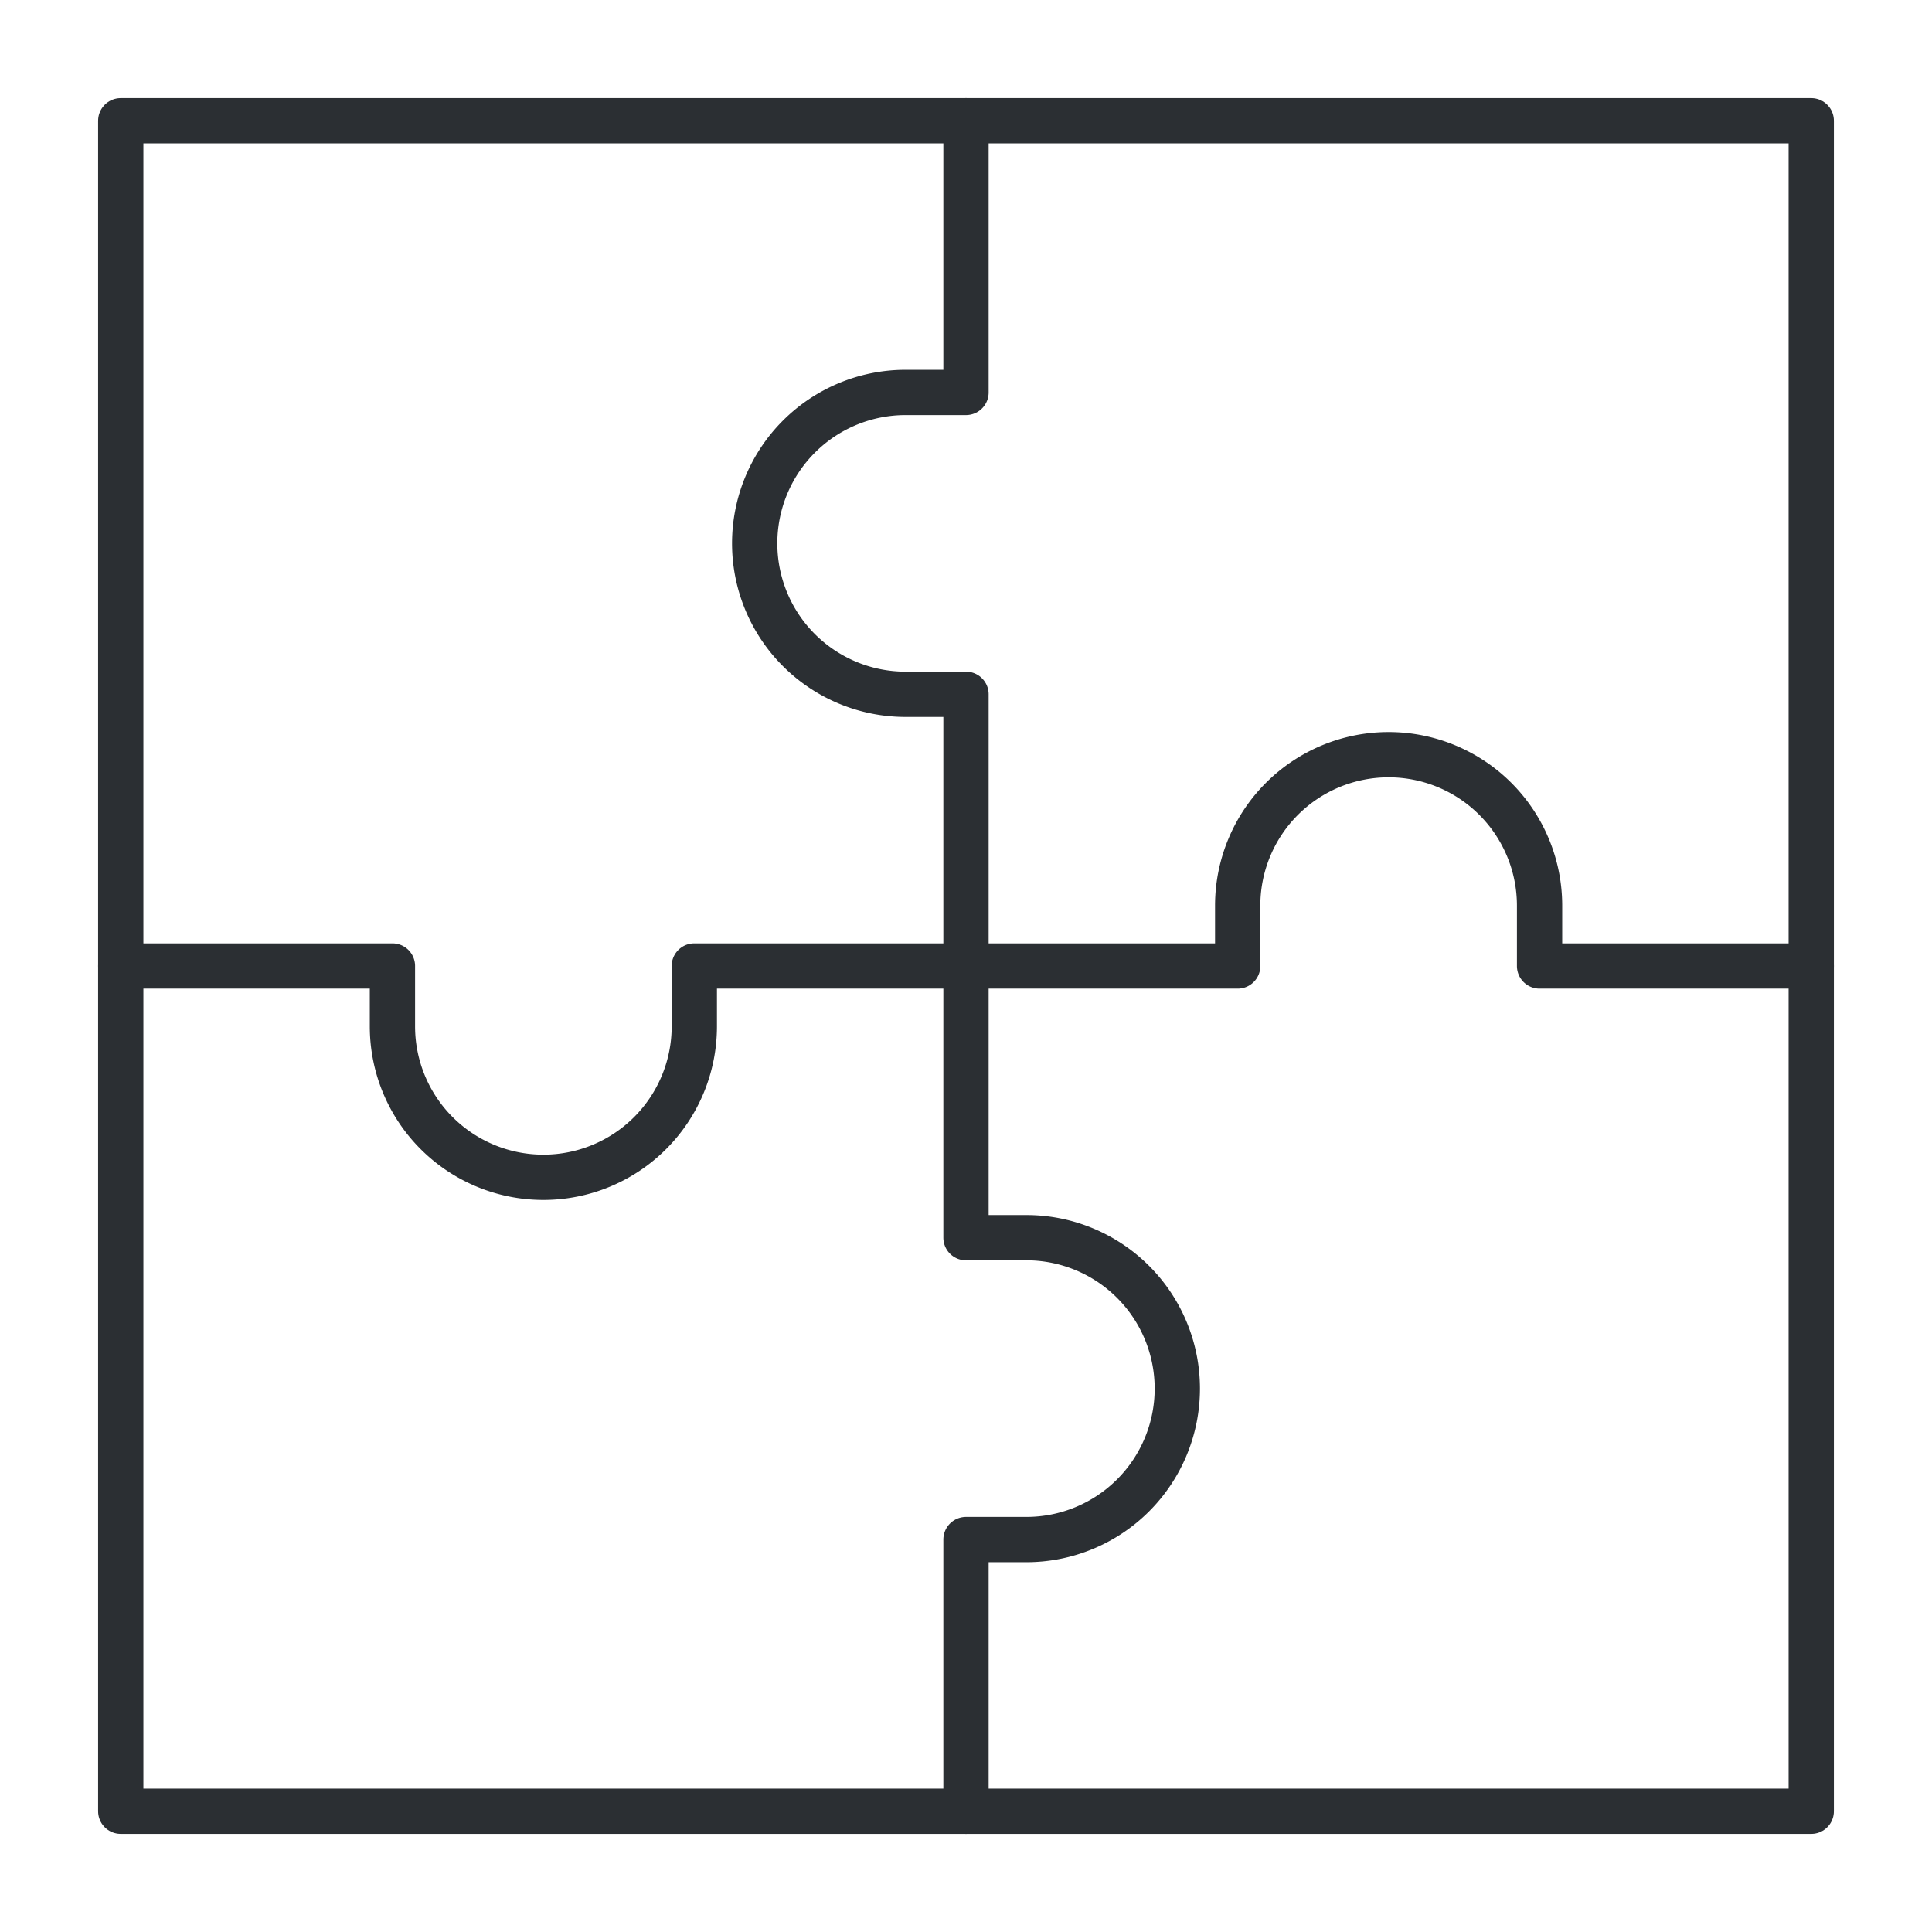
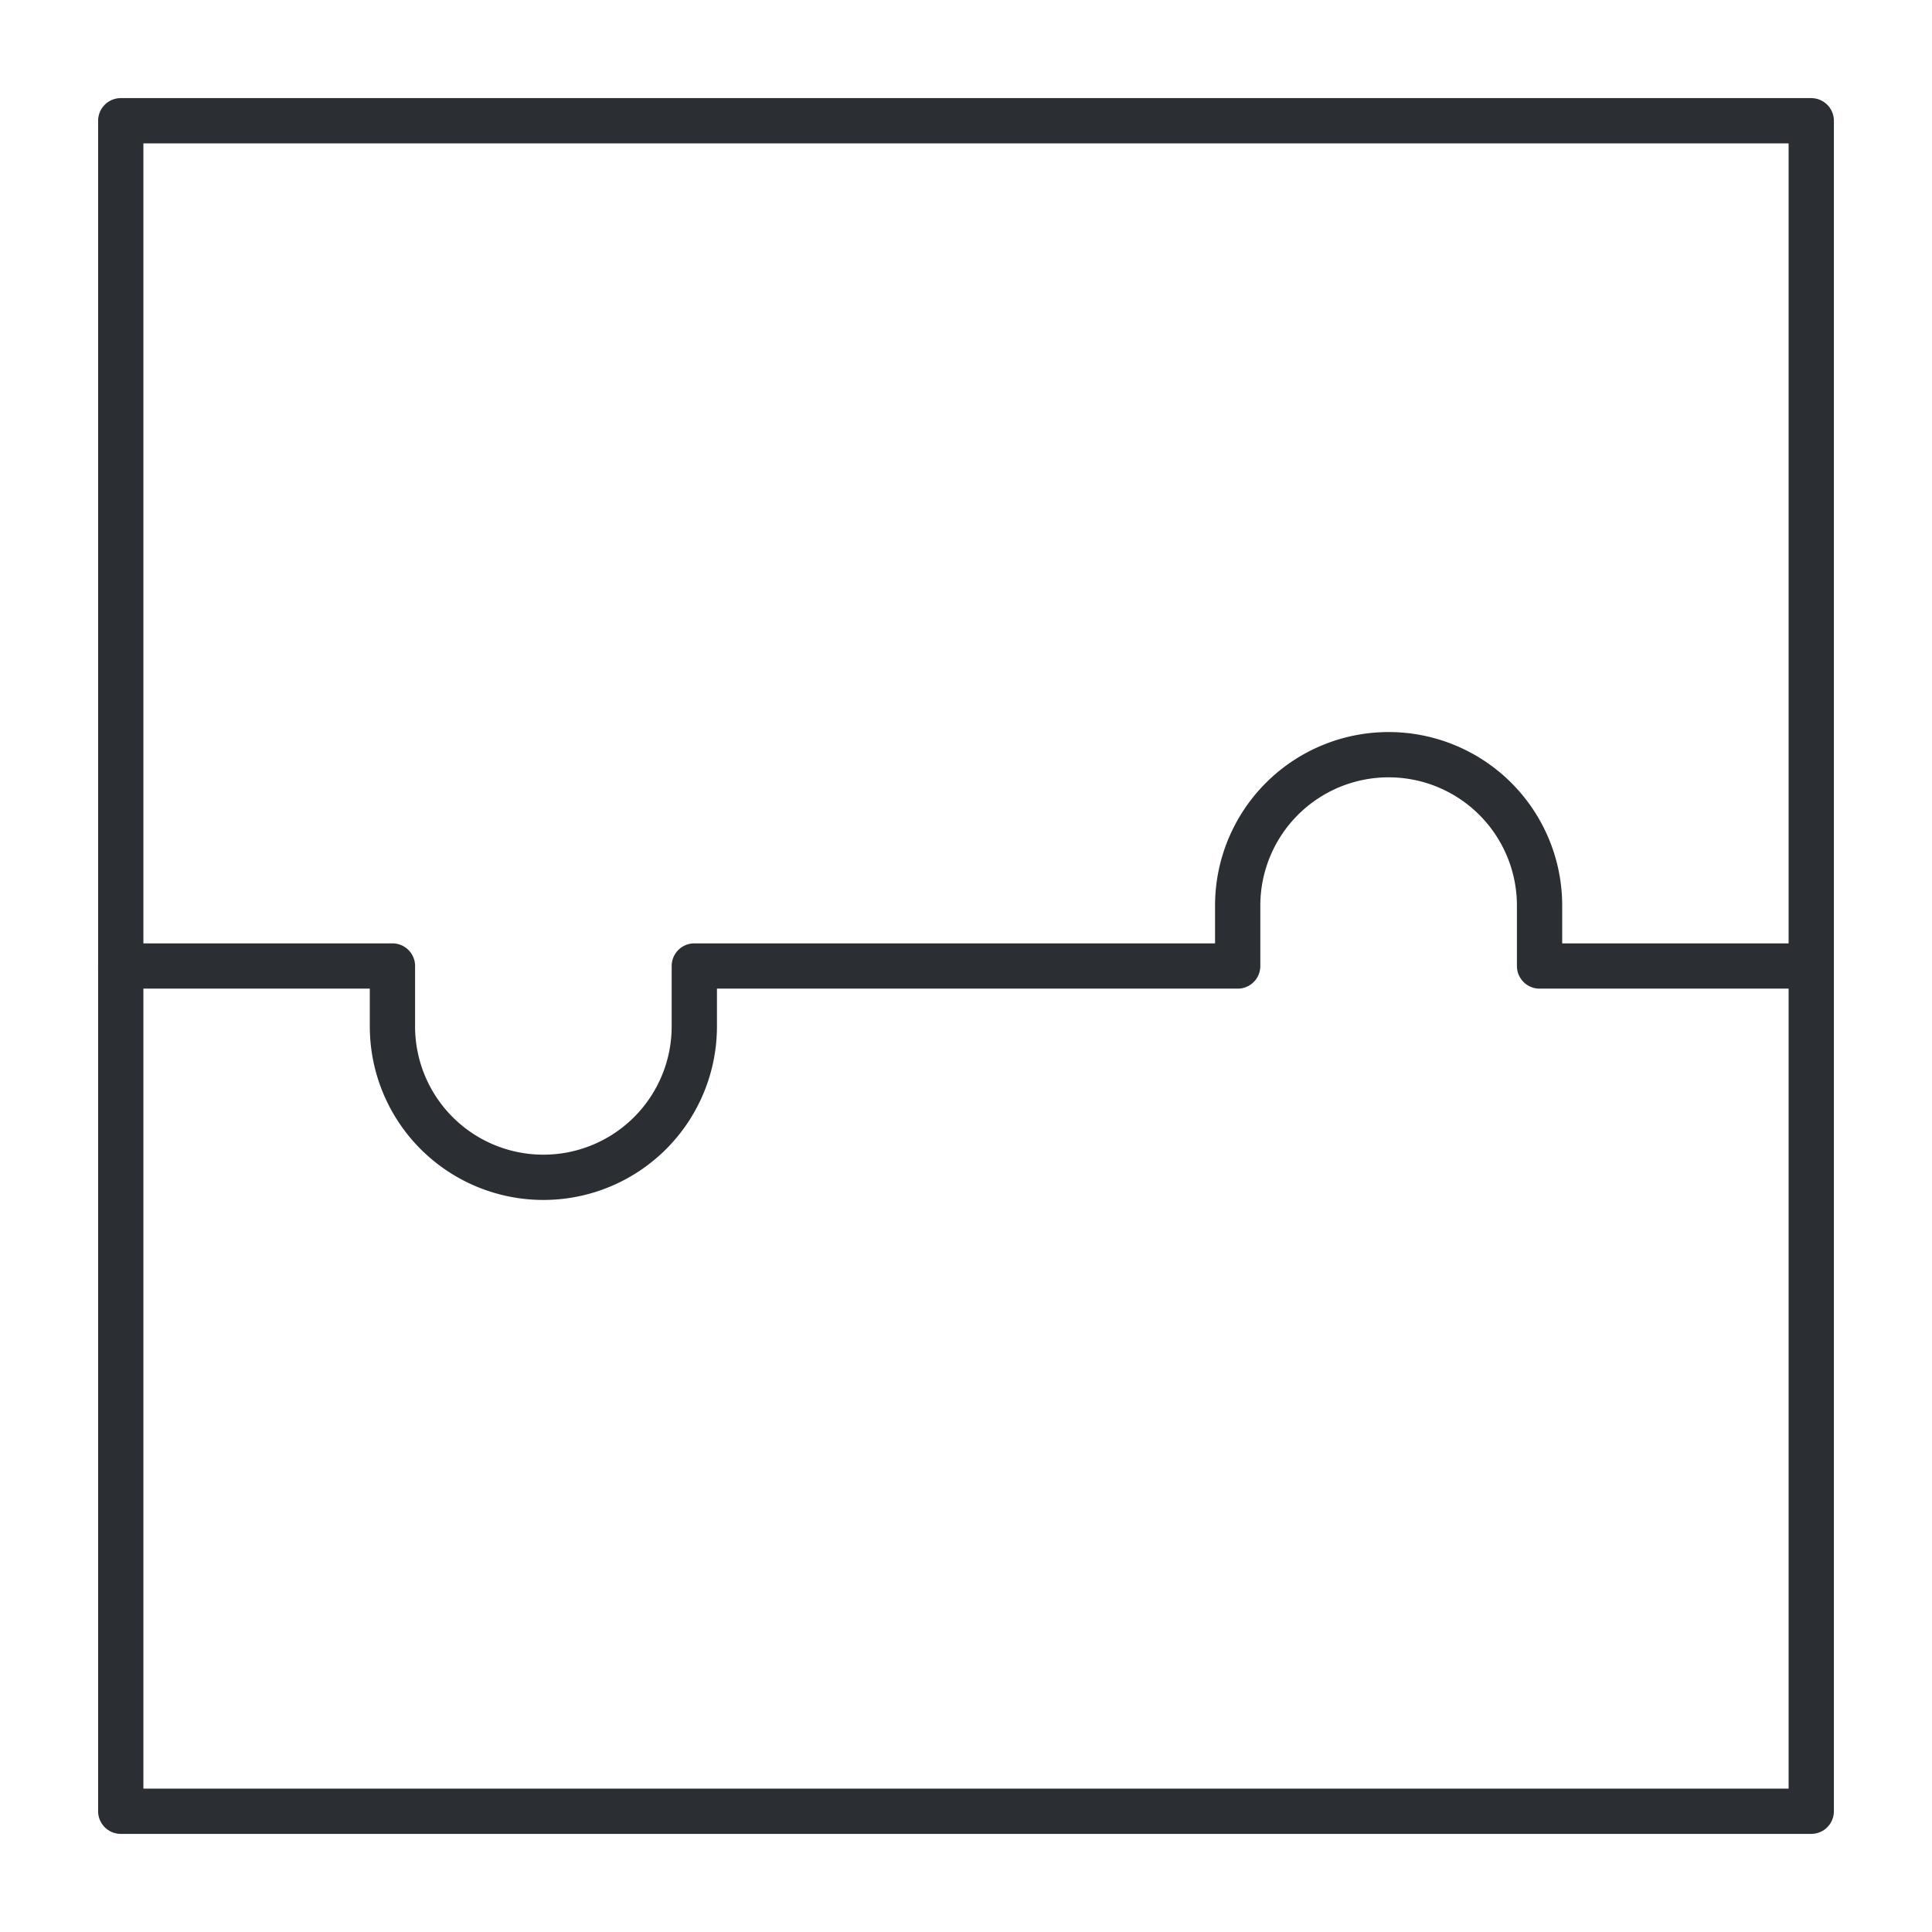
<svg xmlns="http://www.w3.org/2000/svg" viewBox="0 0 64 64">
  <title>app services</title>
  <g stroke-linecap="round" stroke-width="1.5" fill="none" stroke="#2b2f33" stroke-linejoin="round" class="nc-icon-wrapper">
    <path d="M60,32H51V30a5,5,0,0,0-10,0v2H23v2a5,5,0,0,1-10,0V32H4" stroke="#2b2f33" />
-     <path d="M32,4v9H30a5,5,0,0,0,0,10h2V41h2a5,5,0,0,1,0,10H32v9" stroke="#2b2f33" />
    <rect x="4" y="4" width="56" height="56" />
  </g>
</svg>